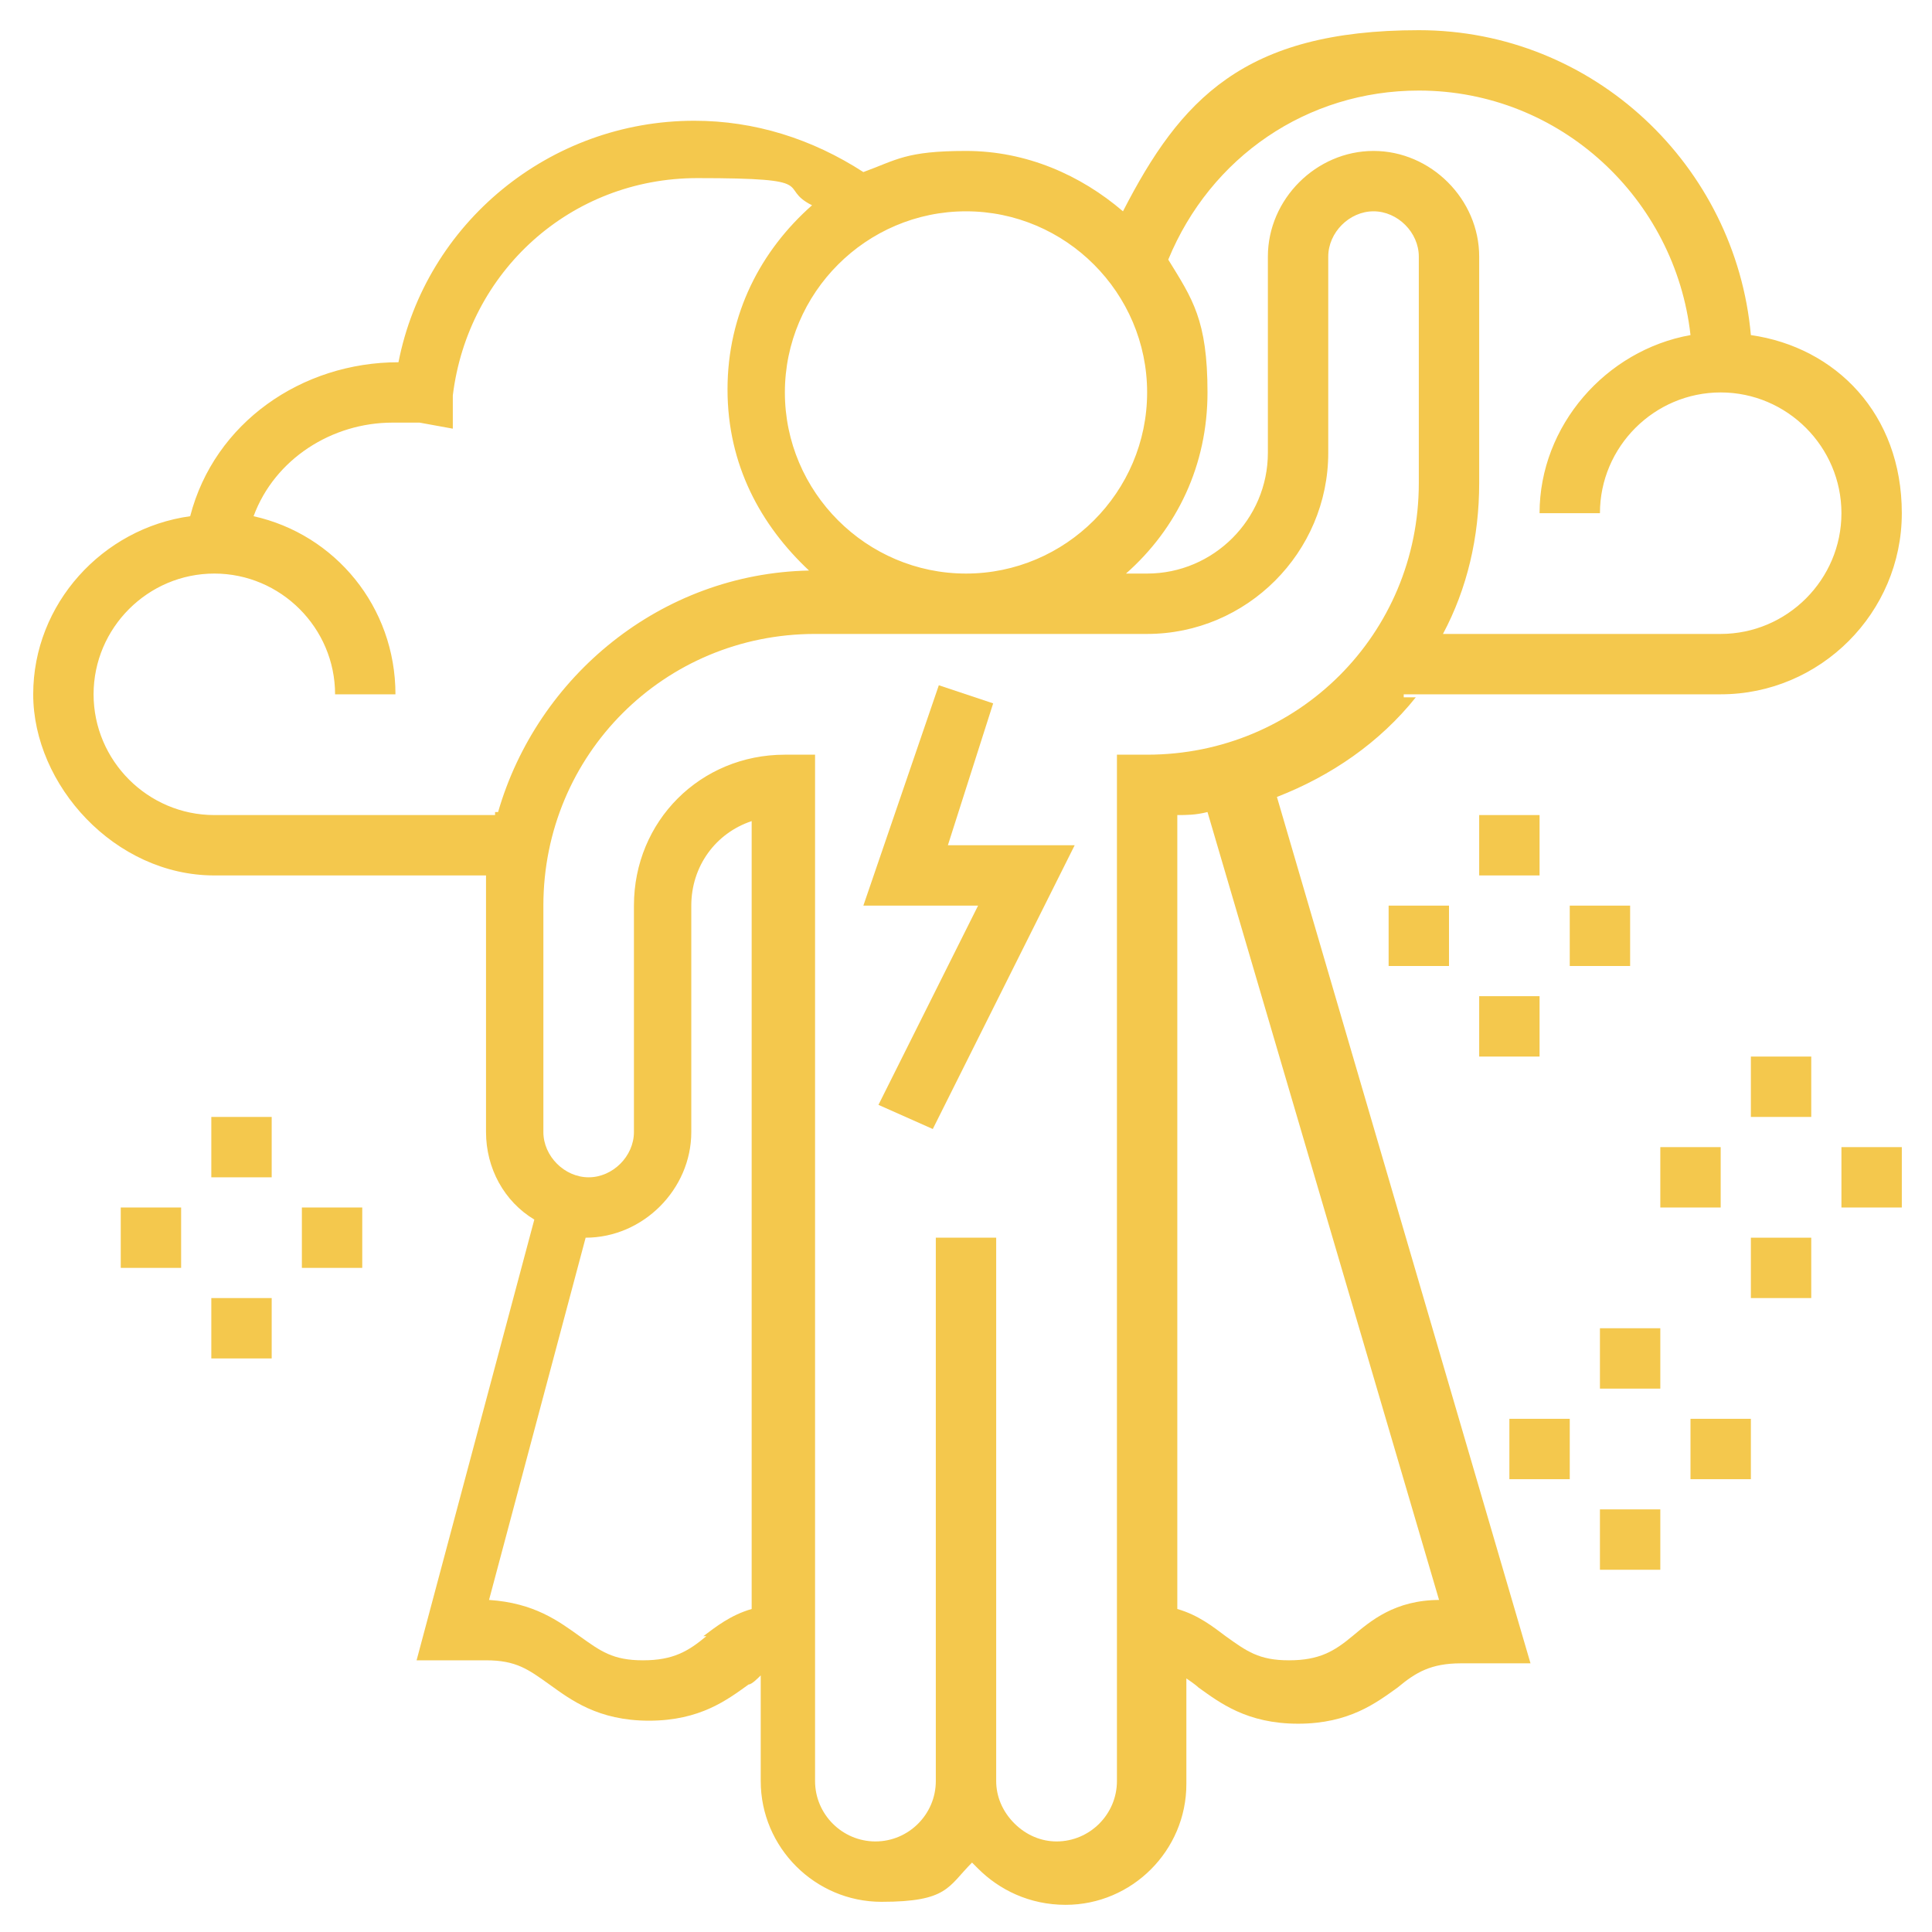
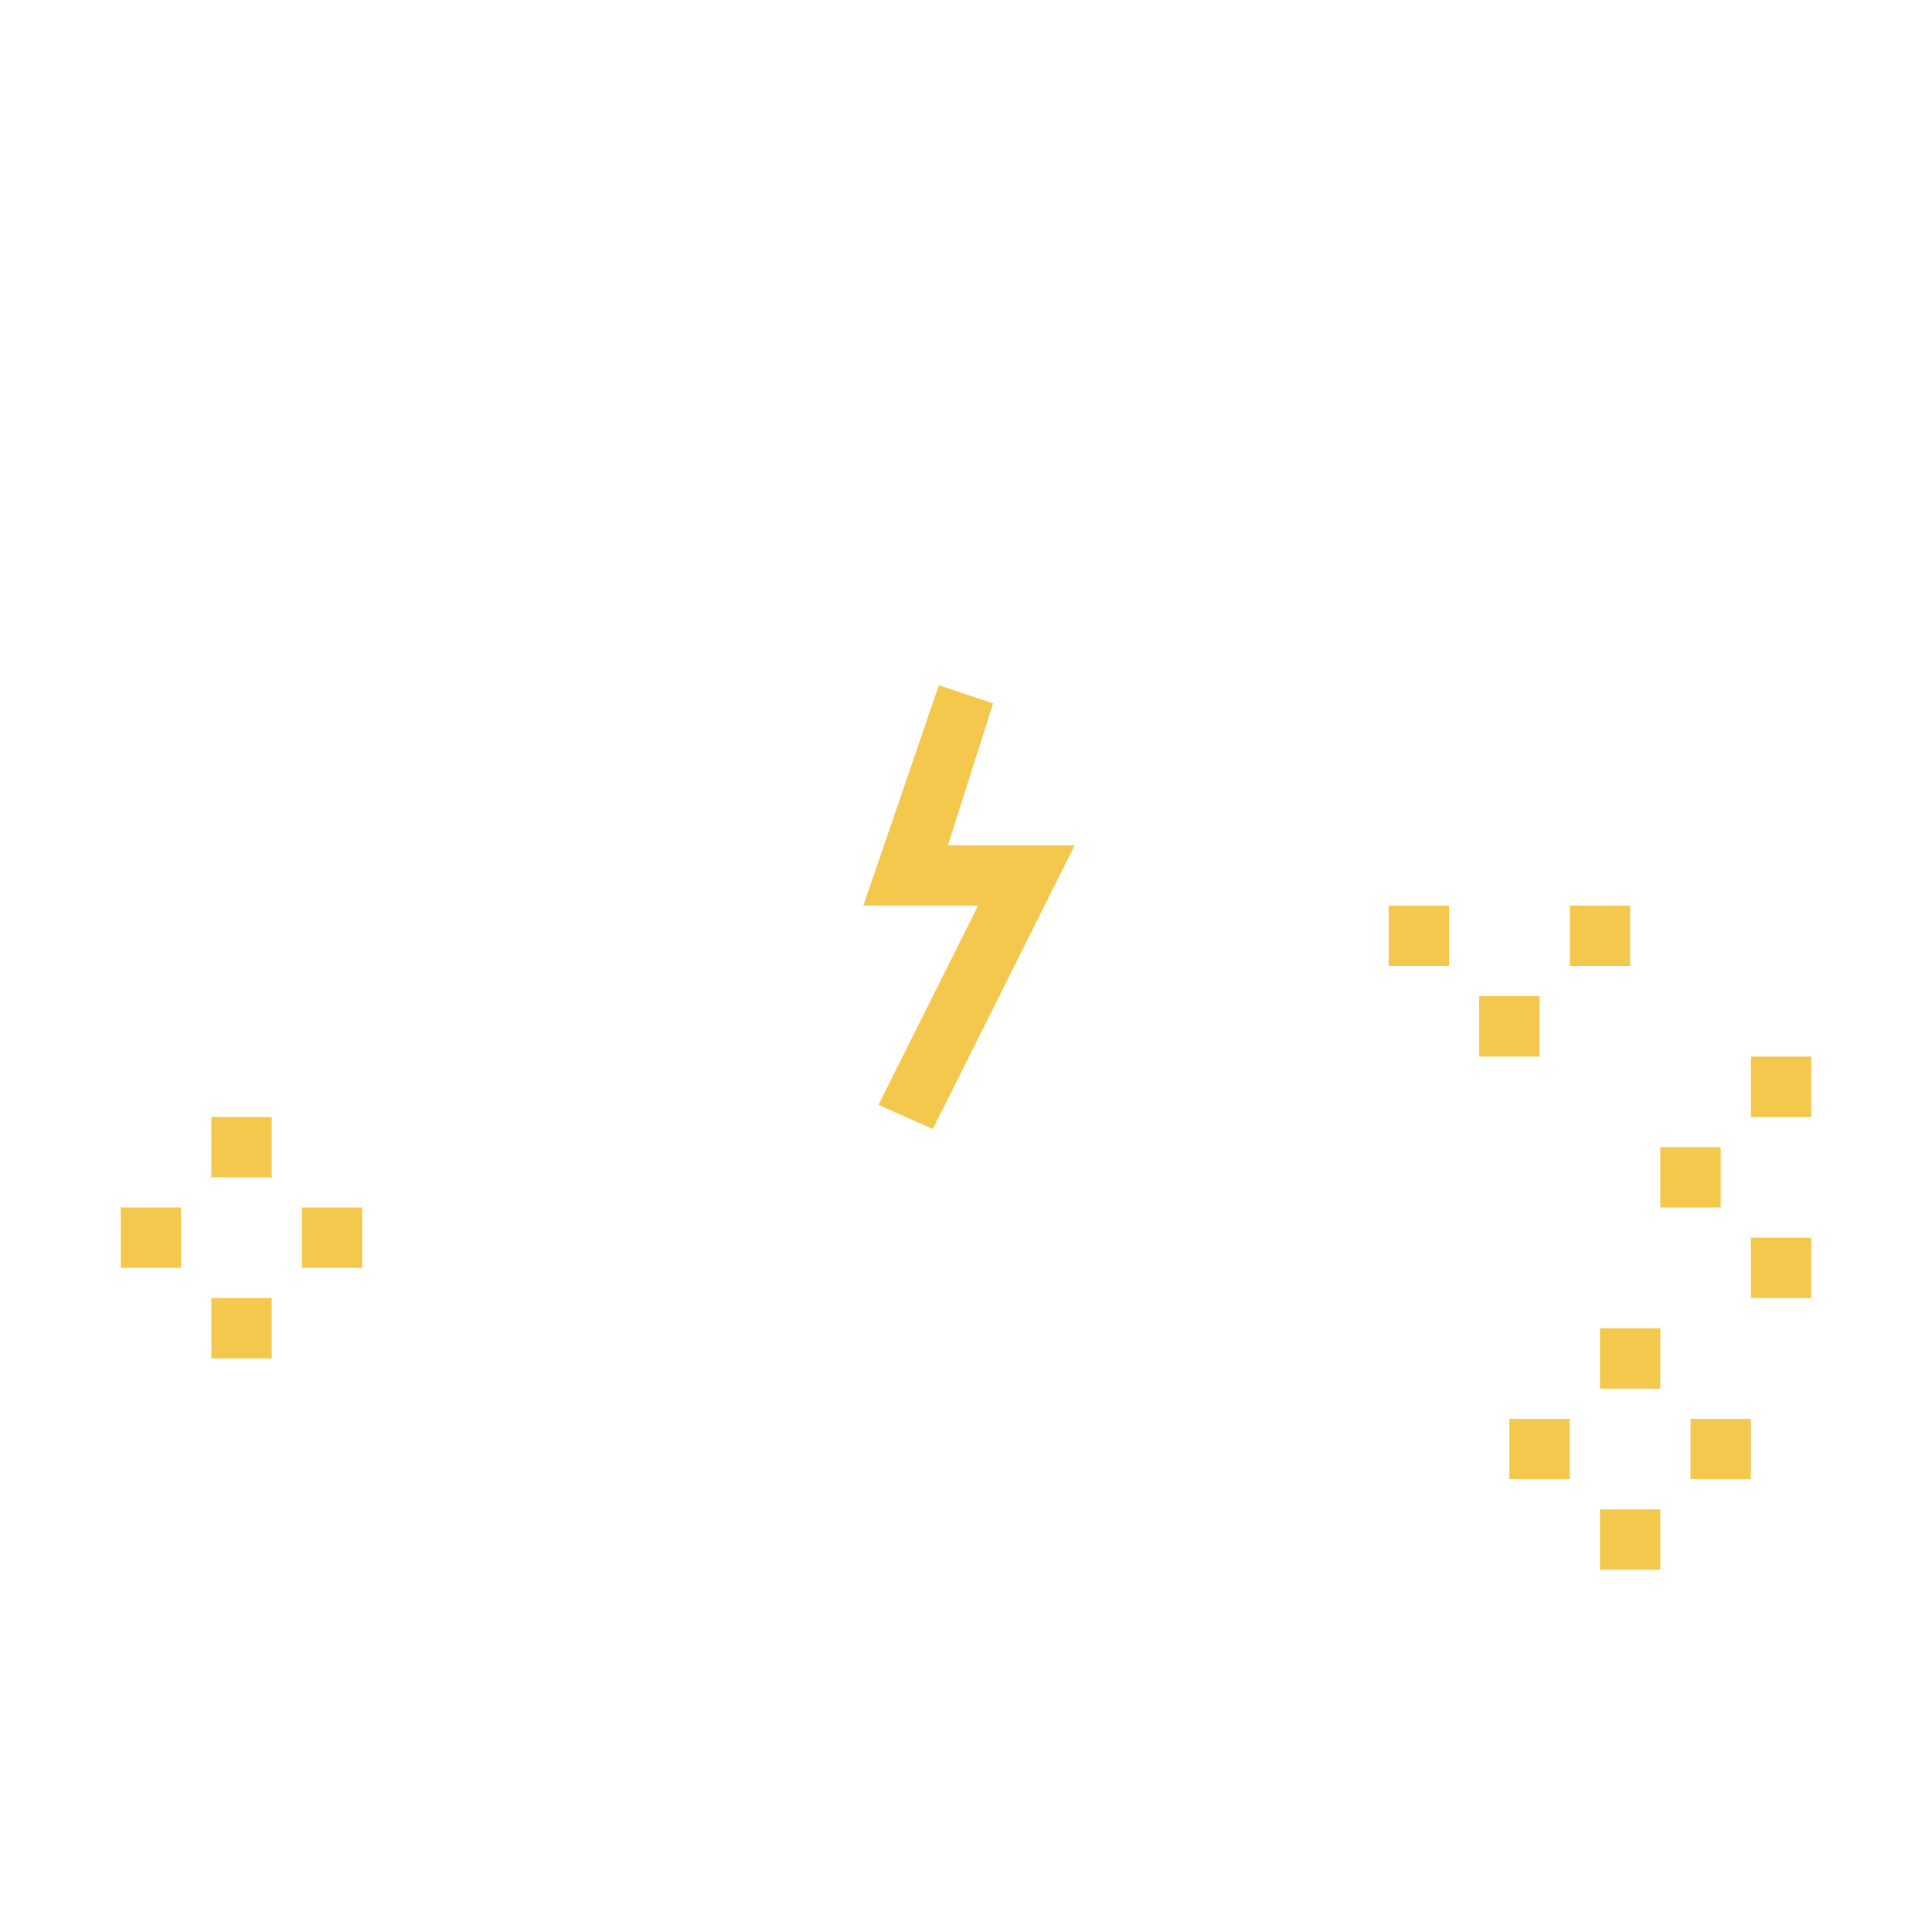
<svg xmlns="http://www.w3.org/2000/svg" id="Layer_5" version="1.1" viewBox="0 0 64 64">
  <defs>
    <style>
      .st0 {
        fill: #f4c84d;
      }
    </style>
  </defs>
-   <path class="st0" d="M46.5,23h10.5c3.3,0,6-2.7,6-6s-2.2-5.5-5-5.9c-.5-5.6-5.2-10.1-11-10.1s-7.9,2.3-9.8,6c-1.4-1.2-3.2-2-5.2-2s-2.3.3-3.4.7c-1.7-1.1-3.6-1.7-5.6-1.7-4.8,0-8.9,3.4-9.8,8-3.2,0-6.1,2-6.9,5.1-2.9.4-5.2,2.9-5.2,5.9s2.7,6,6,6h9v8.5c0,1.2.6,2.3,1.6,2.9l-3.9,14.6h2.3c1,0,1.4.3,2.1.8s1.6,1.2,3.3,1.2,2.6-.7,3.3-1.2c.1,0,.3-.2.4-.3v3.5c0,2.2,1.8,4,4,4s2.2-.5,3-1.3l.2.2c.7.7,1.7,1.2,2.9,1.2h0c2.2,0,4-1.8,4-4v-3.5c0,0,.3.2.4.3.7.5,1.6,1.2,3.3,1.2s2.6-.7,3.3-1.2c.6-.5,1.1-.8,2.1-.8h2.3l-8.4-28.7c1.8-.7,3.4-1.8,4.6-3.3h-.4ZM47,3c4.7,0,8.5,3.6,9,8.1-2.8.5-5,3-5,5.9h2c0-2.2,1.8-4,4-4s4,1.8,4,4-1.8,4-4,4h-9.2c.8-1.5,1.2-3.2,1.2-5v-7.5c0-1.9-1.6-3.5-3.5-3.5s-3.5,1.6-3.5,3.5v6.5c0,2.2-1.8,4-4,4h-.7c1.7-1.5,2.7-3.6,2.7-6s-.5-3.1-1.3-4.4c1.4-3.4,4.6-5.6,8.3-5.6ZM38,13c0,3.3-2.7,6-6,6s-6-2.7-6-6,2.7-6,6-6,6,2.7,6,6ZM16.4,27H7.1c-2.2,0-4-1.8-4-4s1.8-4,4-4,4,1.8,4,4h2c0-2.9-2-5.3-4.7-5.9.7-1.9,2.6-3.1,4.6-3.1s.6,0,.9,0l1.1.2v-1.1c.5-4.1,3.9-7.2,8.1-7.2s2.6.3,3.8.9c-1.7,1.5-2.8,3.6-2.8,6.1s1.1,4.5,2.7,6c-4.9.1-9,3.5-10.3,8h-.1ZM23.4,54.2c-.6.5-1.1.8-2.1.8s-1.4-.3-2.1-.8-1.5-1.1-3-1.2l3.2-12h0c1.9,0,3.5-1.6,3.5-3.5v-7.5c0-1.3.8-2.4,2-2.8v26.1c-.7.2-1.2.6-1.6.9h.1ZM37,25v34c0,1.1-.9,2-2,2h0c-.5,0-1-.2-1.4-.6-.4-.4-.6-.9-.6-1.4v-18h-2v18h0c0,1.1-.9,2-2,2s-2-.9-2-2V25h-1c-2.8,0-5,2.2-5,5v7.5c0,.8-.7,1.5-1.5,1.5s-1.5-.7-1.5-1.5v-7.5c0-5,4-9,9-9h11c3.3,0,6-2.7,6-6v-6.5c0-.8.7-1.5,1.5-1.5s1.5.7,1.5,1.5v7.5c0,5-4,9-9,9h-1ZM47.7,53c-1.5,0-2.3.7-2.9,1.2-.6.5-1.1.8-2.1.8s-1.4-.3-2.1-.8c-.4-.3-.9-.7-1.6-.9v-26.3c.3,0,.6,0,1-.1l7.7,26.2h0Z" />
  <polygon class="st0" points="32.9 23.3 31.1 22.7 28.6 30 32.4 30 29.1 36.6 30.9 37.4 35.6 28 31.4 28 32.9 23.3" />
-   <rect class="st0" x="49" y="27" width="2" height="2" />
  <rect class="st0" x="46" y="30" width="2" height="2" />
  <rect class="st0" x="49" y="33" width="2" height="2" />
  <rect class="st0" x="52" y="30" width="2" height="2" />
  <rect class="st0" x="7" y="37" width="2" height="2" />
  <rect class="st0" x="4" y="40" width="2" height="2" />
  <rect class="st0" x="7" y="43" width="2" height="2" />
  <rect class="st0" x="10" y="40" width="2" height="2" />
  <rect class="st0" x="53" y="44" width="2" height="2" />
  <rect class="st0" x="50" y="47" width="2" height="2" />
  <rect class="st0" x="53" y="50" width="2" height="2" />
  <rect class="st0" x="56" y="47" width="2" height="2" />
  <rect class="st0" x="58" y="35" width="2" height="2" />
  <rect class="st0" x="55" y="38" width="2" height="2" />
  <rect class="st0" x="58" y="41" width="2" height="2" />
-   <rect class="st0" x="61" y="38" width="2" height="2" />
</svg>